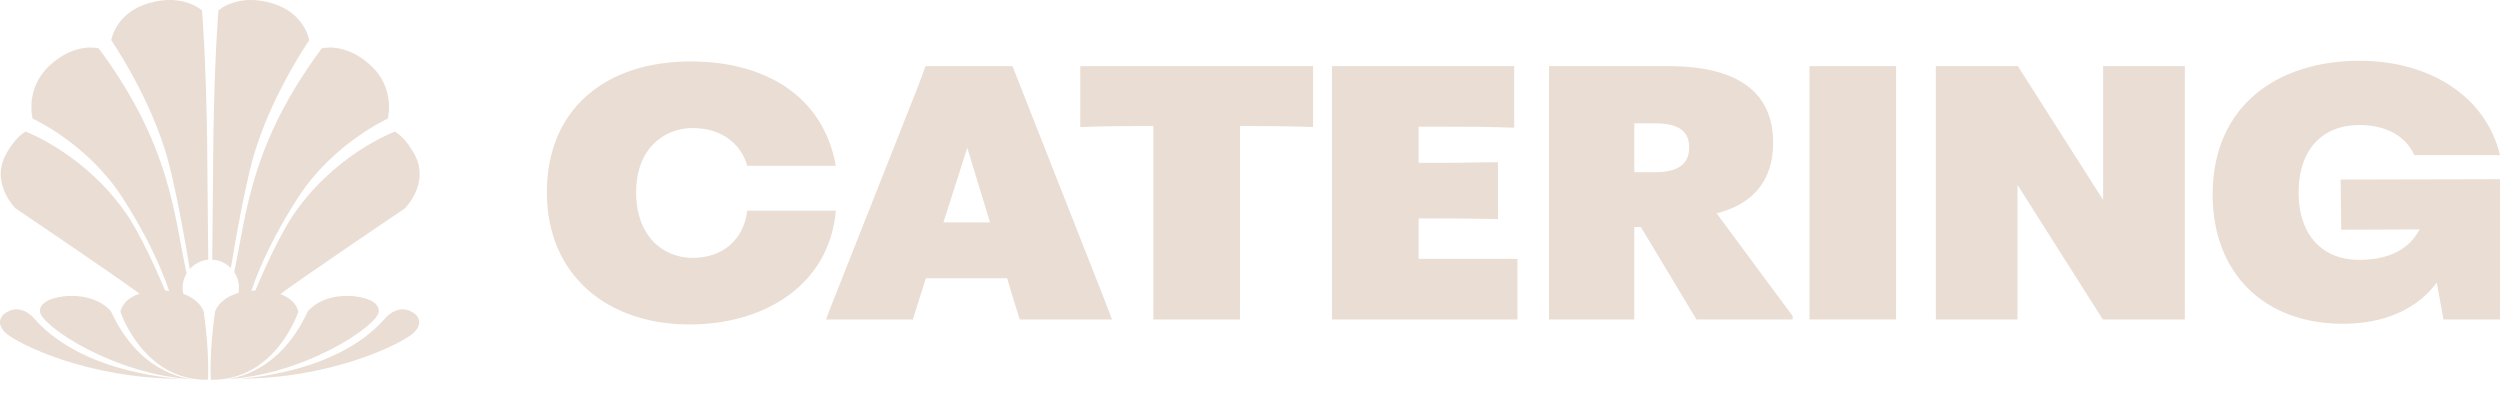
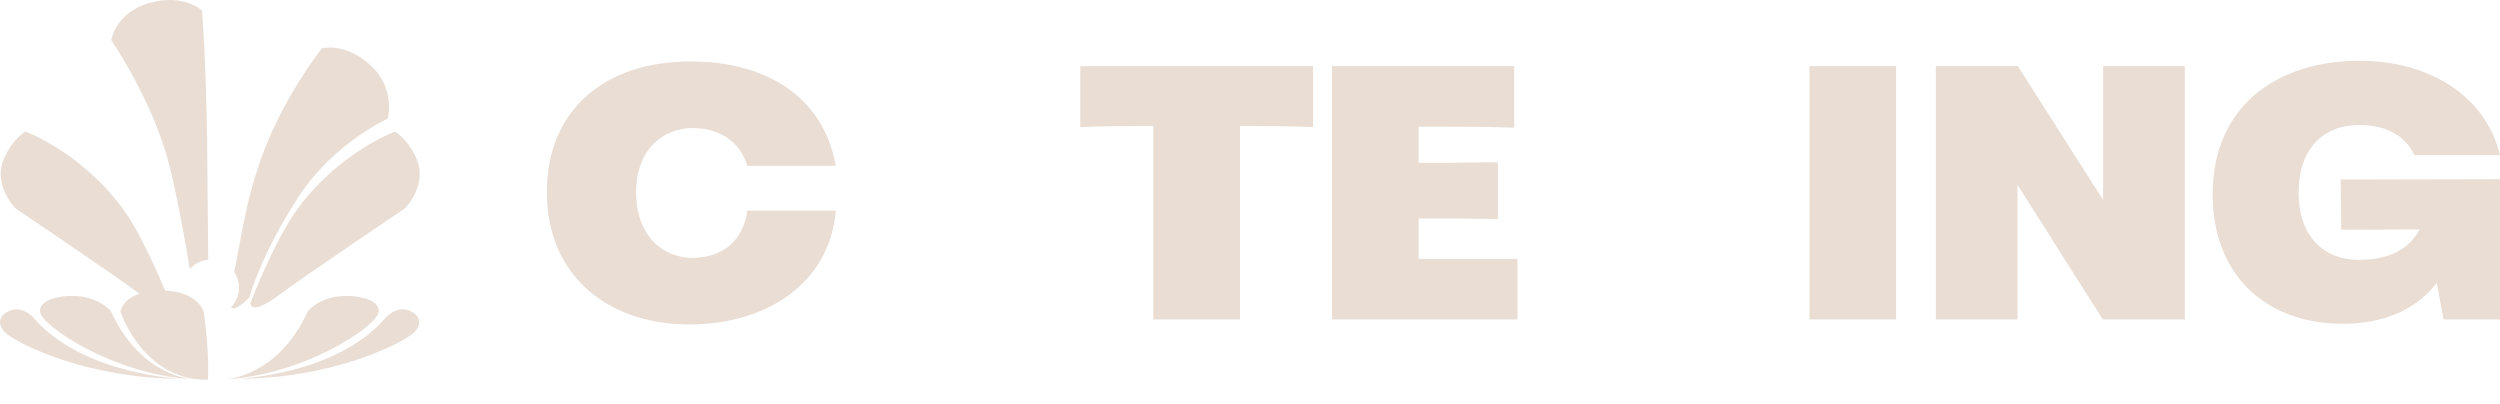
<svg xmlns="http://www.w3.org/2000/svg" width="99" height="16" viewBox="0 0 99 16" fill="none">
  <path d="M8.246 10.286C7.955 10.312 7.697 10.449 7.514 10.655C7.42 10.05 6.907 7.015 6.49 5.806C5.764 3.563 4.407 1.593 4.407 1.593C4.407 1.593 4.564 0.514 5.884 0.127C7.264 -0.278 8 0.416 8 0.416C8 0.416 8.151 2.183 8.2 5.42C8.2 5.42 8.238 9.506 8.246 10.286Z" fill="#E9DDD4" />
-   <path d="M7.523 12.145C7.514 12.159 7.505 12.171 7.495 12.18C7.306 12.346 6.78 11.784 6.78 11.784C6.78 11.784 6.34 10.137 4.852 7.831C3.457 5.668 1.292 4.698 1.292 4.698C1.292 4.698 0.971 3.506 1.975 2.585C2.988 1.656 3.907 1.915 3.907 1.915C6.767 5.76 6.889 8.518 7.388 10.827C7.289 10.993 7.232 11.187 7.232 11.395C7.232 11.684 7.342 11.947 7.523 12.145Z" fill="#E9DDD4" />
  <path d="M1.011 5.211C1.011 5.211 3.51 6.138 5.154 8.692C5.154 8.692 5.948 9.959 6.731 12.001C6.731 12.001 6.759 12.541 5.624 11.7C4.488 10.859 0.619 8.255 0.619 8.255C0.619 8.255 -0.362 7.292 0.206 6.17C0.582 5.428 1.011 5.211 1.011 5.211Z" fill="#E9DDD4" />
  <path d="M8.231 15.039C8.231 15.039 8.313 14.083 8.067 12.341C8.067 12.341 7.826 11.478 6.287 11.5C6.287 11.5 4.977 11.498 4.769 12.341C4.769 12.341 5.659 15.077 8.231 15.039Z" fill="#E9DDD4" />
  <path d="M4.401 12.341C4.401 12.341 3.918 11.658 2.67 11.721C2.67 11.721 1.542 11.777 1.584 12.341C1.626 12.905 4.543 14.861 7.676 15.022C7.676 15.022 5.599 14.962 4.401 12.341Z" fill="#E9DDD4" />
  <path d="M1.354 12.614C1.354 12.614 0.804 11.921 0.145 12.446C0.145 12.446 -0.231 12.767 0.228 13.187C0.687 13.607 3.455 14.997 7.163 14.997C7.163 14.997 3.315 14.853 1.354 12.614Z" fill="#E9DDD4" />
-   <path d="M12.243 1.593C12.243 1.593 10.885 3.563 10.159 5.806C9.751 6.991 9.251 9.925 9.143 10.614C8.953 10.421 8.693 10.297 8.404 10.282C8.412 9.493 8.45 5.42 8.45 5.42C8.498 2.183 8.65 0.416 8.65 0.416C8.65 0.416 9.386 -0.278 10.766 0.127C12.086 0.514 12.243 1.593 12.243 1.593Z" fill="#E9DDD4" />
  <path d="M15.357 4.698C15.357 4.698 13.192 5.668 11.797 7.831C10.309 10.137 9.869 11.784 9.869 11.784C9.869 11.784 9.344 12.346 9.155 12.18C9.152 12.177 9.149 12.175 9.146 12.172C9.342 11.971 9.462 11.697 9.462 11.395C9.462 11.165 9.393 10.951 9.274 10.774C9.763 8.476 9.904 5.73 12.743 1.915C12.743 1.915 13.661 1.656 14.674 2.585C15.679 3.506 15.357 4.698 15.357 4.698Z" fill="#E9DDD4" />
  <path d="M15.637 5.211C15.637 5.211 13.138 6.138 11.495 8.692C11.495 8.692 10.701 9.959 9.918 12.001C9.918 12.001 9.89 12.541 11.025 11.7C12.16 10.859 16.029 8.255 16.029 8.255C16.029 8.255 17.01 7.292 16.442 6.17C16.067 5.428 15.637 5.211 15.637 5.211Z" fill="#E9DDD4" />
-   <path d="M8.352 15.039C8.352 15.039 8.27 14.083 8.516 12.341C8.516 12.341 8.757 11.478 10.296 11.5C10.296 11.5 11.606 11.498 11.815 12.341C11.815 12.341 10.924 15.077 8.352 15.039Z" fill="#E9DDD4" />
  <path d="M12.181 12.341C12.181 12.341 12.664 11.658 13.912 11.721C13.912 11.721 15.04 11.777 14.998 12.341C14.956 12.905 12.039 14.861 8.906 15.022C8.906 15.022 10.983 14.962 12.181 12.341Z" fill="#E9DDD4" />
  <path d="M15.245 12.614C15.245 12.614 15.795 11.921 16.454 12.446C16.454 12.446 16.831 12.767 16.372 13.187C15.912 13.607 13.144 14.997 9.436 14.997C9.436 14.997 13.285 14.853 15.245 12.614Z" fill="#E9DDD4" />
  <path d="M21.656 7.614C21.656 4.301 24 2.433 27.352 2.433C30.233 2.433 32.59 3.745 33.1 6.567H29.591C29.342 5.679 28.556 5.07 27.43 5.07C26.304 5.07 25.191 5.878 25.191 7.614C25.191 9.35 26.252 10.211 27.43 10.211C28.609 10.211 29.447 9.509 29.591 8.343H33.1C32.838 11.285 30.285 12.848 27.299 12.848C24.052 12.848 21.656 10.9 21.656 7.614Z" fill="#E9DDD4" />
-   <path d="M33.259 11.245L36.336 3.467C36.441 3.188 36.572 2.844 36.65 2.619H40.094L43.538 11.364C43.682 11.722 43.904 12.292 44.035 12.65H40.382C40.264 12.279 40.094 11.735 39.989 11.378L39.884 11.02H36.663L36.559 11.351C36.428 11.762 36.244 12.332 36.153 12.65H32.709C32.84 12.292 33.115 11.603 33.259 11.245ZM39.206 8.807L38.303 5.852L37.36 8.807H39.206Z" fill="#E9DDD4" />
  <path d="M42.779 2.619H51.997V5.03C50.806 4.991 50.256 4.991 49.261 4.991H49.104V12.65H45.673V4.991H45.516C44.521 4.991 43.958 4.991 42.779 5.03V2.619Z" fill="#E9DDD4" />
  <path d="M52.746 2.619H59.961V5.057C58.783 5.017 58.219 5.017 57.237 5.017H56.177V6.448H56.426C57.303 6.448 57.984 6.448 59.319 6.422V8.674C57.984 8.648 57.303 8.648 56.426 8.648H56.177V10.251H60.092V12.65H52.746V2.619Z" fill="#E9DDD4" />
-   <path d="M61.34 2.619H66.079C68.868 2.619 70.217 3.692 70.217 5.653C70.217 7.19 69.379 8.091 67.978 8.449L70.99 12.517V12.65H67.179L64.98 8.992H64.718V12.65H61.34V2.619ZM65.543 6.819C66.485 6.819 66.891 6.475 66.891 5.839C66.891 5.203 66.485 4.885 65.543 4.885H64.718V6.819H65.543Z" fill="#E9DDD4" />
  <path d="M71.655 2.619H75.085V12.65H71.655V2.619Z" fill="#E9DDD4" />
  <path d="M79.894 7.323V12.65H76.66V2.619H79.907L83.285 7.919V2.619H86.519V12.65H83.272L79.894 7.323Z" fill="#E9DDD4" />
  <path d="M87.621 7.707C87.621 4.142 90.239 2.406 93.434 2.406C96.223 2.406 98.449 3.824 98.999 6.143H95.608C95.293 5.441 94.56 4.951 93.434 4.951C91.981 4.951 91.025 5.905 91.025 7.627C91.025 9.35 92.007 10.291 93.421 10.291C94.626 10.291 95.411 9.854 95.817 9.085L92.714 9.098L92.688 7.111L98.999 7.097V12.65H96.76L96.498 11.192C95.726 12.226 94.442 12.822 92.779 12.822C89.676 12.822 87.621 10.834 87.621 7.707Z" fill="#E9DDD4" />
</svg>